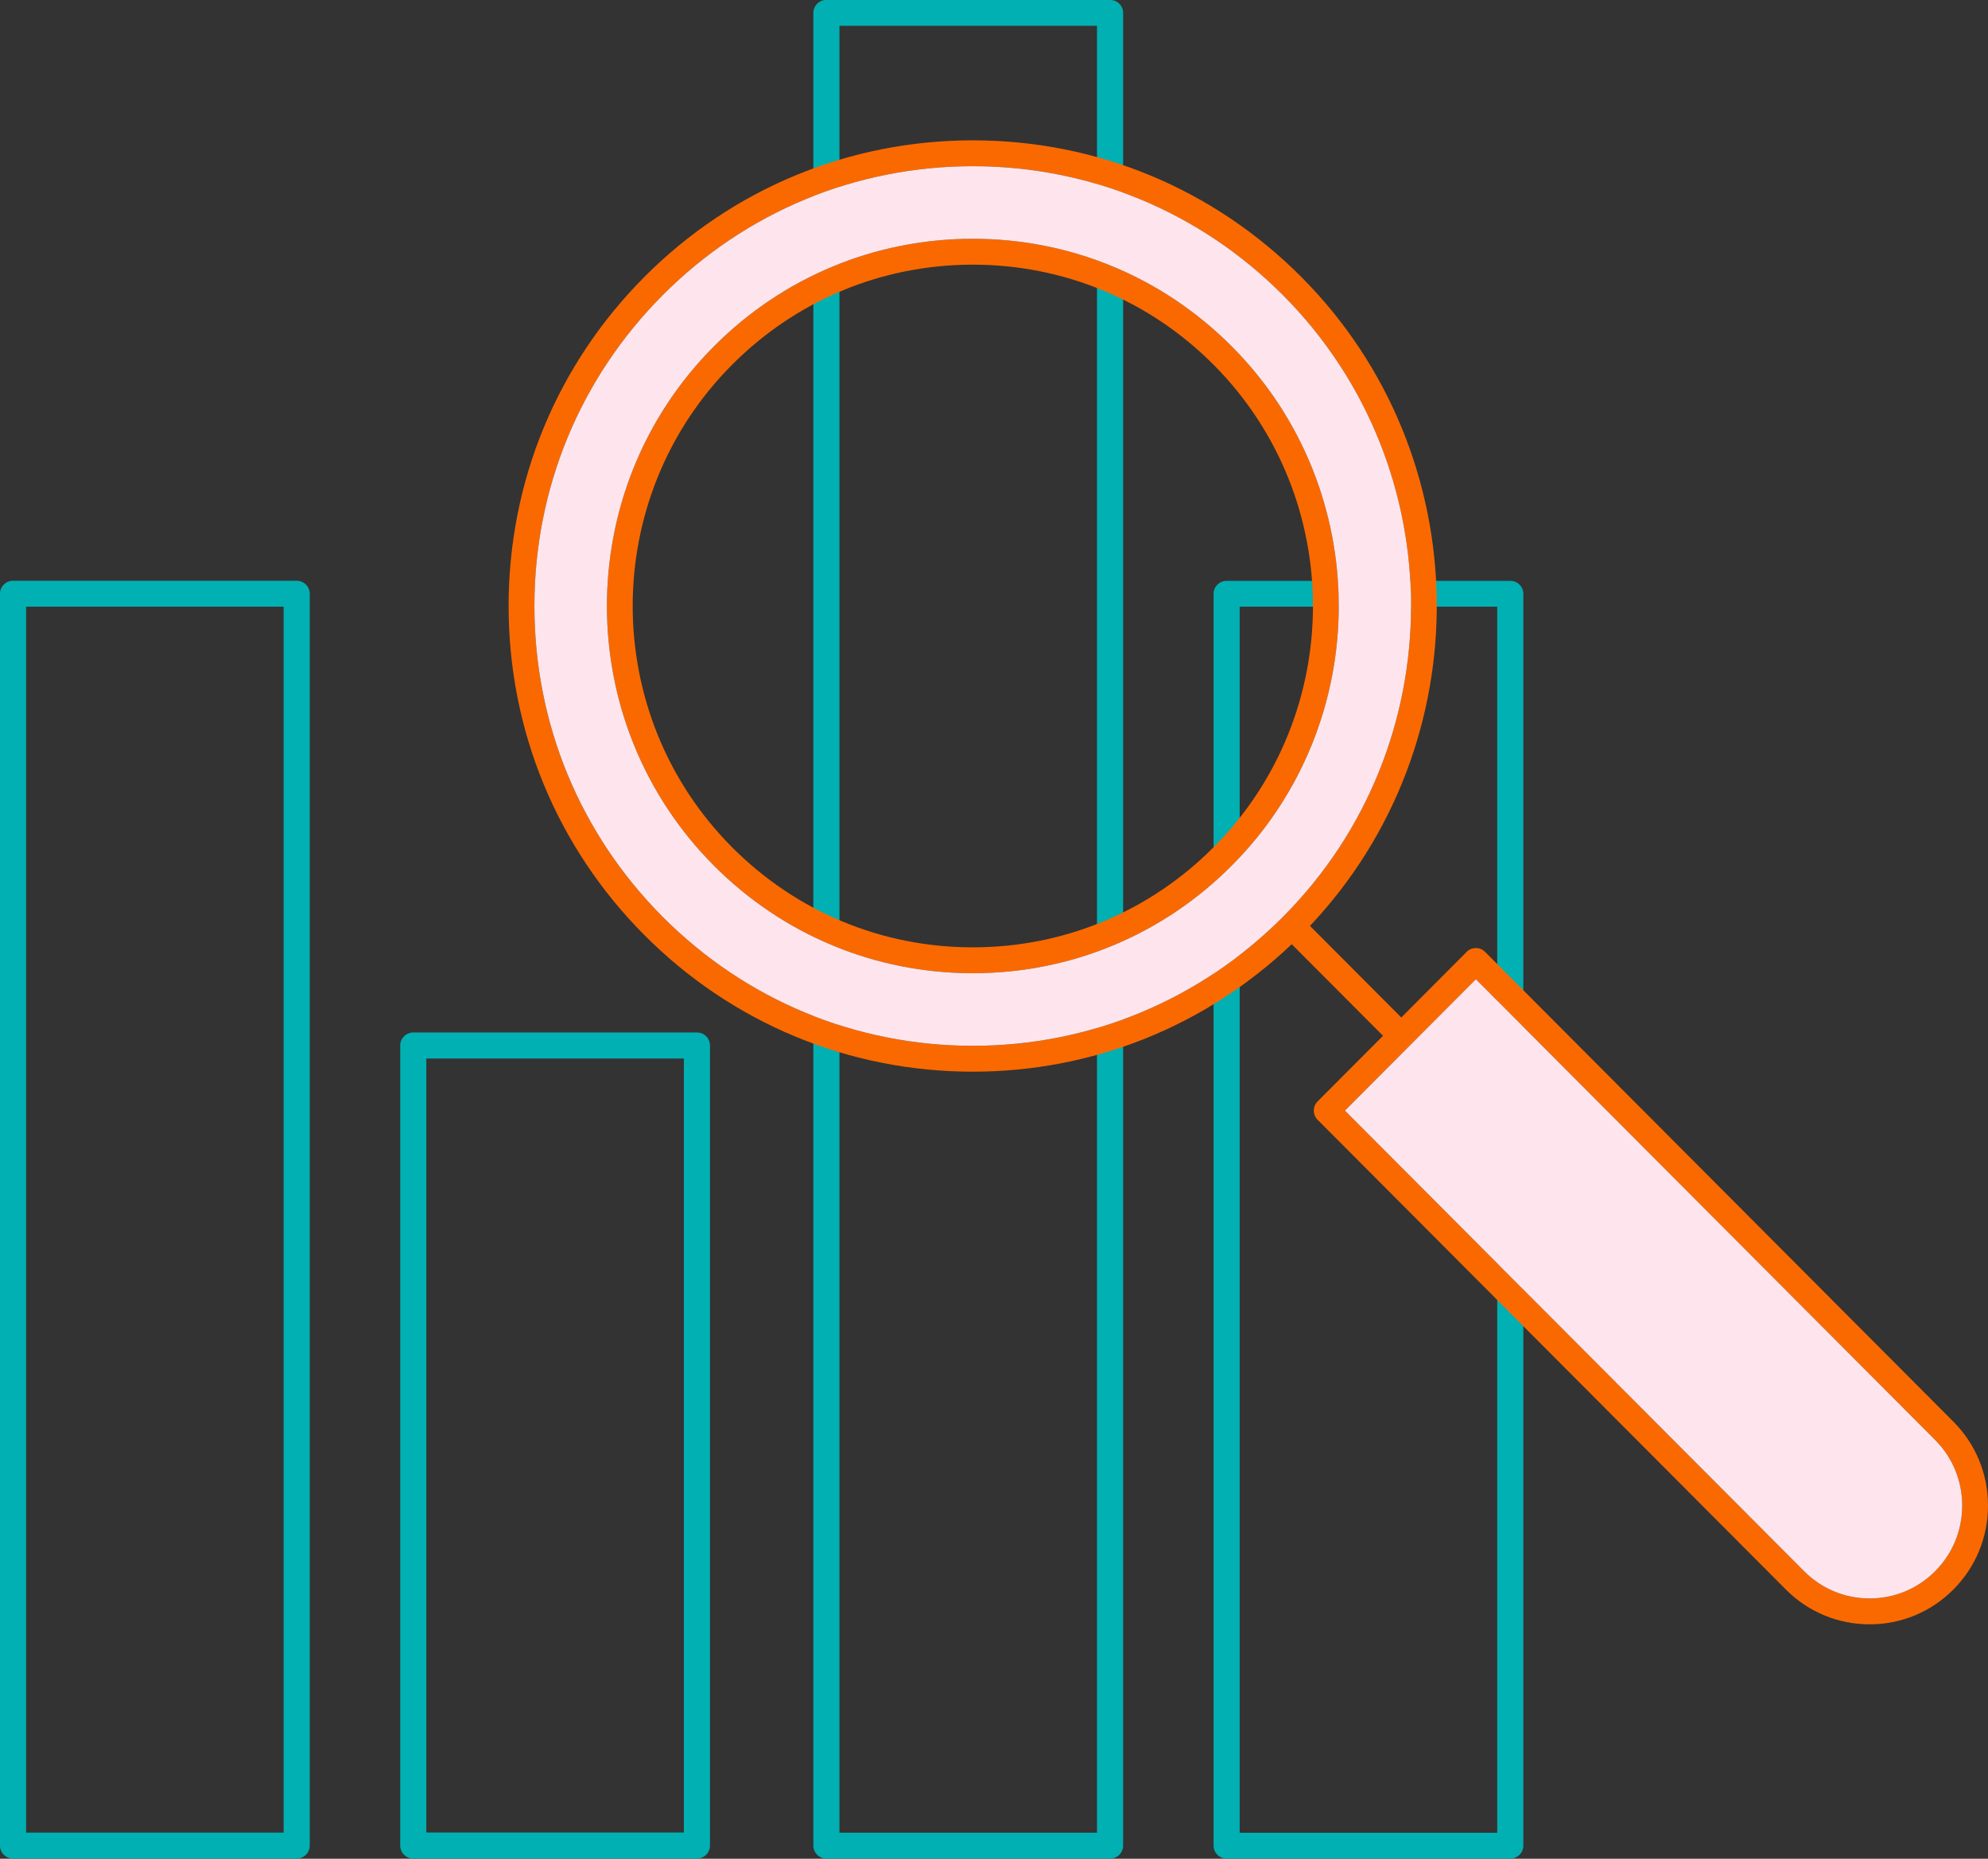
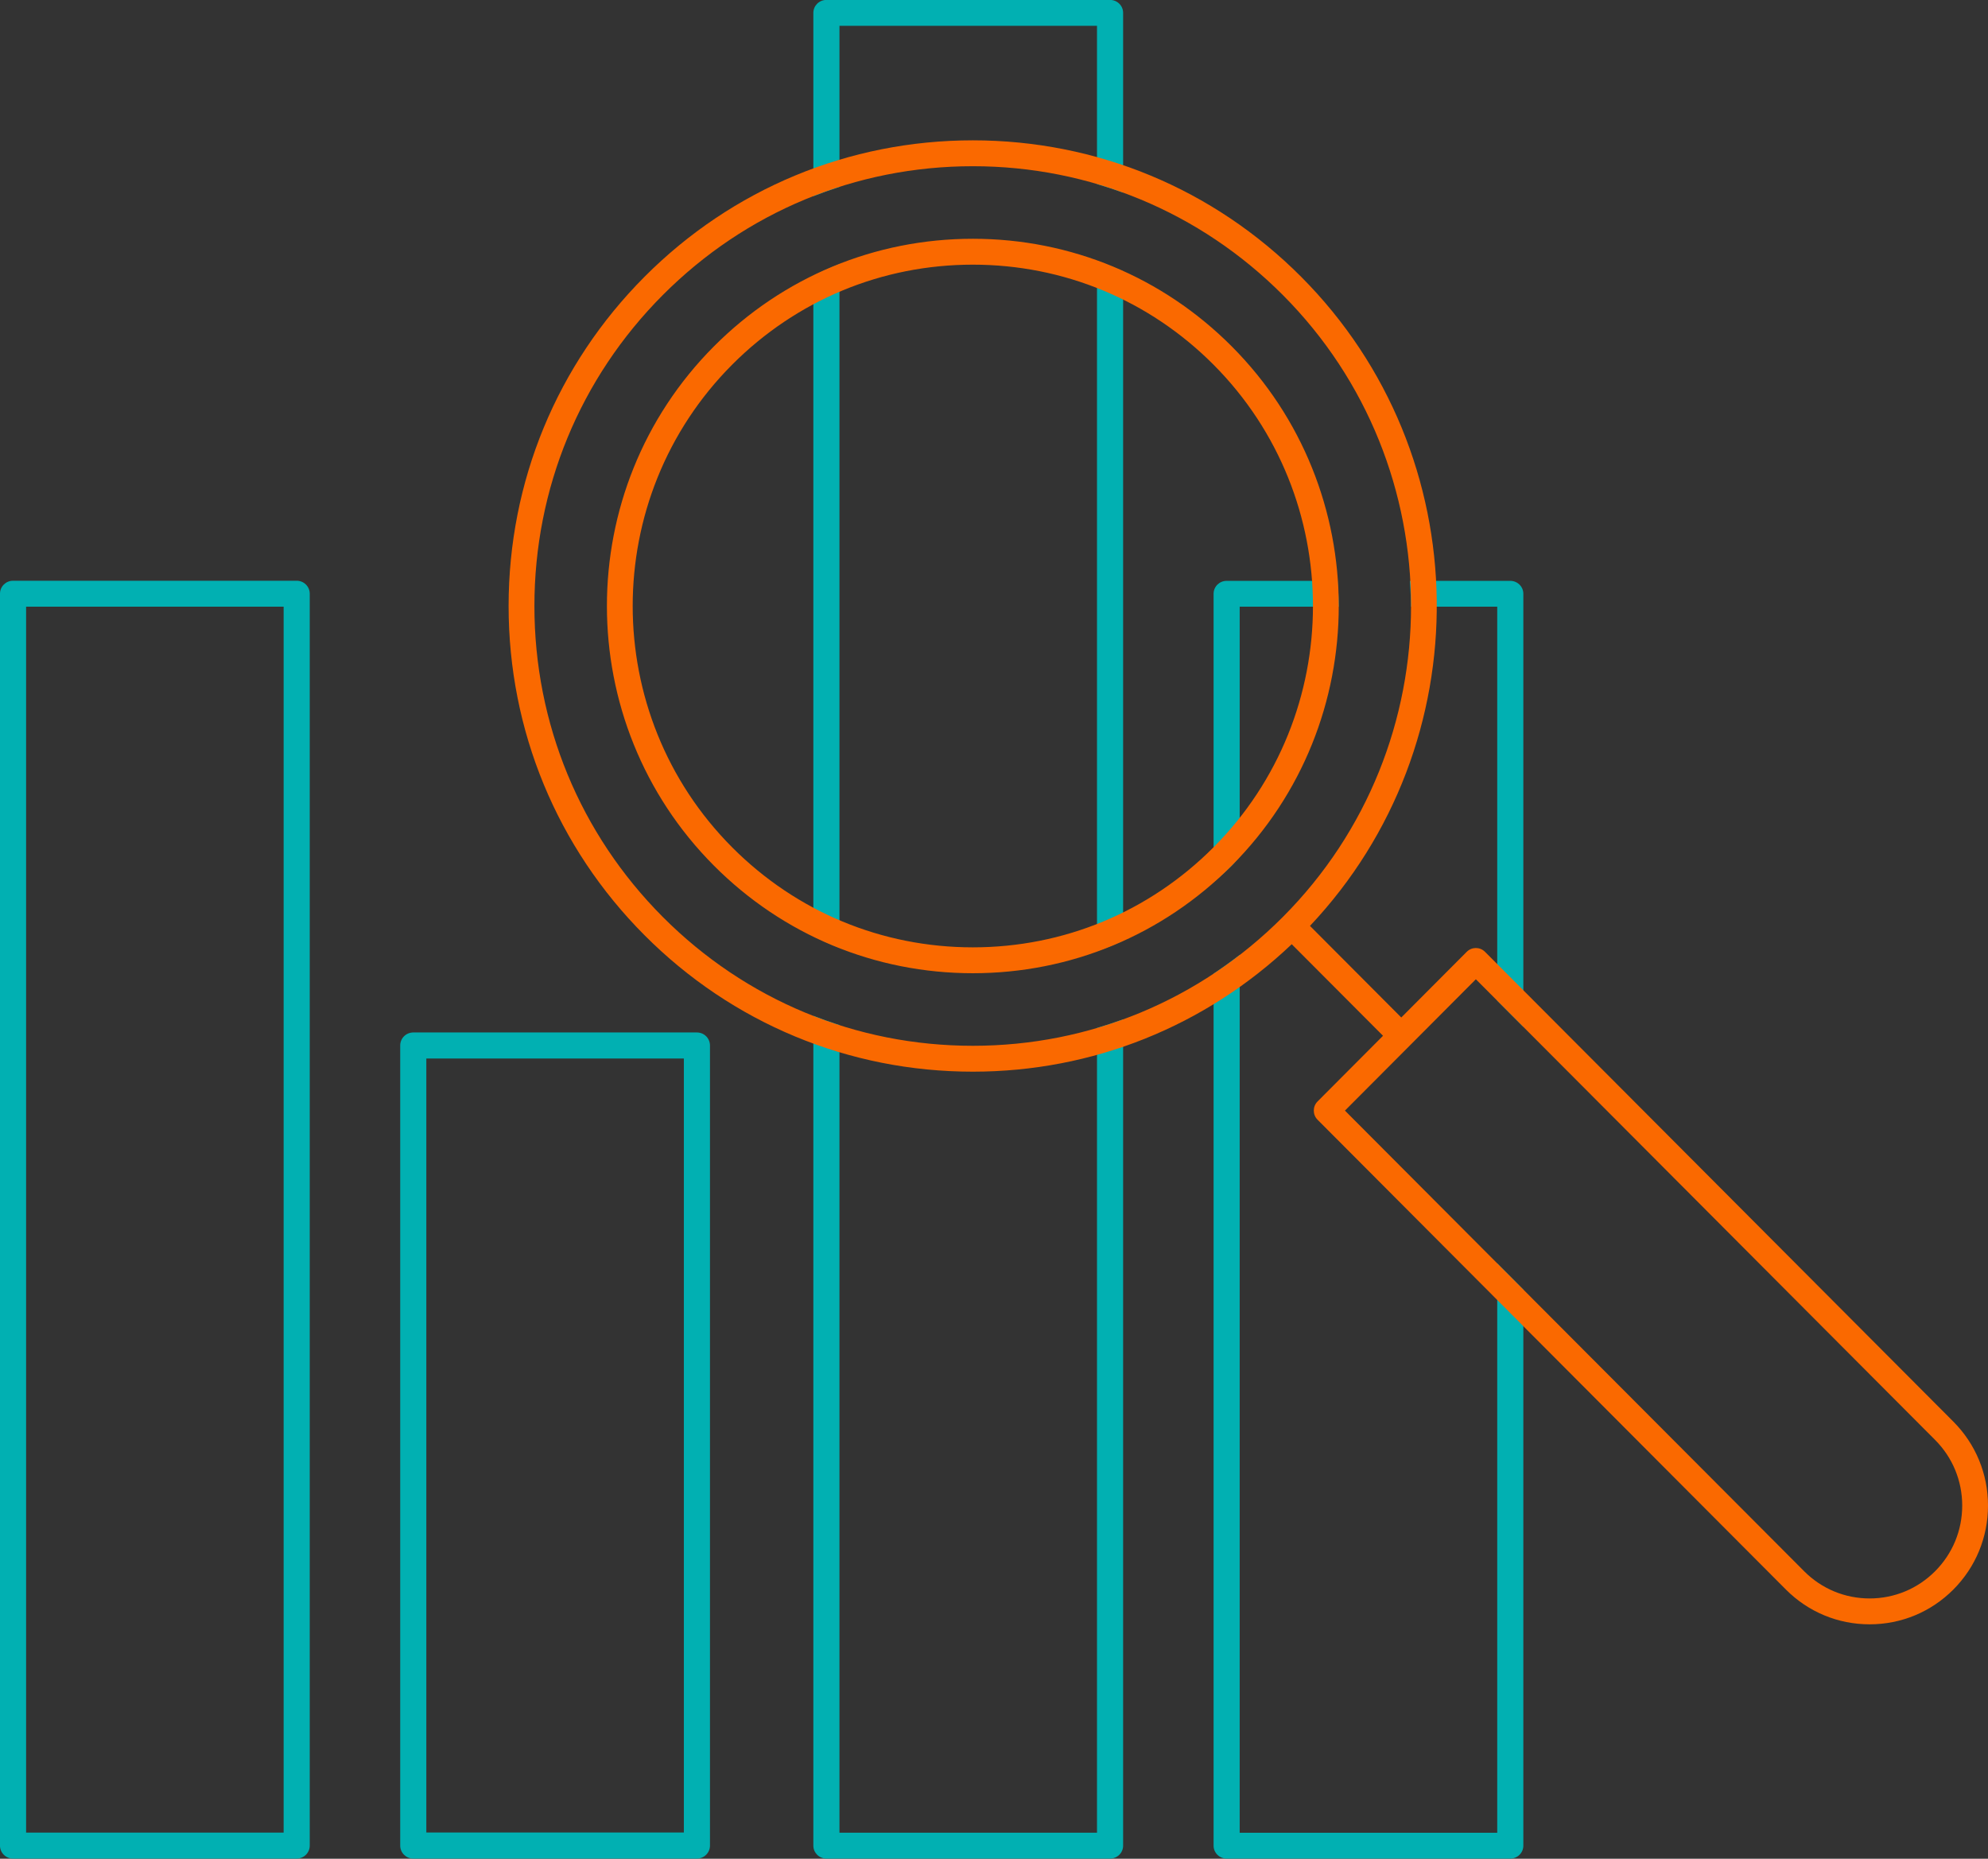
<svg xmlns="http://www.w3.org/2000/svg" preserveAspectRatio="xMidYMid" width="154" height="144" viewBox="0 0 154 144">
  <rect x="0" y="0" width="154" height="144" fill="#333333" stroke="none" />
  <defs>
    <style>

      .cls-3 {
        fill: #01b0b2;
      }

      .cls-4 {
        fill: #fa6900;
      }

      .cls-5 {
        fill: #fee5ed;
      }
    </style>
  </defs>
  <g id="group-1">
    <path d="M115.983,77.525 C115.983,77.525 115.983,47.000 115.983,47.000 C115.983,47.000 109.304,47.000 109.304,47.000 C109.305,46.332 109.252,45.666 109.214,45.000 C109.214,45.000 116.994,45.000 116.994,45.000 C117.552,45.000 118.005,45.447 118.005,46.000 C118.005,46.000 118.005,79.554 118.005,79.554 C118.005,79.554 115.983,77.525 115.983,77.525 ZM84.979,14.262 C84.979,14.262 84.979,1.999 84.979,1.999 C84.979,1.999 65.029,1.999 65.029,1.999 C65.029,1.999 65.029,14.483 65.029,14.483 C64.346,14.701 63.672,14.941 63.006,15.202 C63.006,15.202 63.006,0.996 63.006,0.996 C63.006,0.442 63.459,-0.006 64.017,-0.006 C64.017,-0.006 85.990,-0.006 85.990,-0.006 C86.549,-0.006 87.002,0.442 87.002,0.996 C87.002,0.996 87.002,14.926 87.002,14.926 C86.335,14.683 85.661,14.462 84.979,14.262 ZM54.998,80.996 C54.998,80.996 54.998,142.979 54.998,142.979 C54.998,143.537 54.545,143.988 53.987,143.988 C53.987,143.988 32.014,143.988 32.014,143.988 C31.455,143.988 31.002,143.537 31.002,142.979 C31.002,142.979 31.002,80.996 31.002,80.996 C31.002,80.438 31.455,79.987 32.014,79.987 C32.014,79.987 53.987,79.987 53.987,79.987 C54.545,79.987 54.998,80.438 54.998,80.996 ZM52.975,82.006 C52.975,82.006 33.025,82.006 33.025,82.006 C33.025,82.006 33.025,141.969 33.025,141.969 C33.025,141.969 52.975,141.969 52.975,141.969 C52.975,141.969 52.975,82.006 52.975,82.006 ZM22.983,143.988 C22.983,143.988 1.011,143.988 1.011,143.988 C0.452,143.988 -0.001,143.539 -0.001,142.983 C-0.001,142.983 -0.001,45.997 -0.001,45.997 C-0.001,45.441 0.452,44.991 1.011,44.991 C1.011,44.991 22.983,44.991 22.983,44.991 C23.542,44.991 23.994,45.441 23.994,45.997 C23.994,45.997 23.994,142.983 23.994,142.983 C23.994,143.539 23.542,143.988 22.983,143.988 ZM21.972,47.002 C21.972,47.002 2.022,47.002 2.022,47.002 C2.022,47.002 2.022,141.977 2.022,141.977 C2.022,141.977 21.972,141.977 21.972,141.977 C21.972,141.977 21.972,47.002 21.972,47.002 ZM65.029,79.414 C65.029,79.414 65.029,141.983 65.029,141.983 C65.029,141.983 84.979,141.983 84.979,141.983 C84.979,141.983 84.979,79.635 84.979,79.635 C85.661,79.434 86.335,79.213 87.002,78.970 C87.002,78.970 87.002,142.986 87.002,142.986 C87.002,143.540 86.549,143.988 85.990,143.988 C85.990,143.988 64.017,143.988 64.017,143.988 C63.459,143.988 63.006,143.540 63.006,142.986 C63.006,142.986 63.006,78.694 63.006,78.694 C63.672,78.955 64.346,79.196 65.029,79.414 ZM87.002,72.876 C86.338,73.176 85.664,73.445 84.979,73.692 C84.979,73.692 84.979,20.205 84.979,20.205 C85.664,20.452 86.338,20.721 87.002,21.021 C87.002,21.021 87.002,72.876 87.002,72.876 ZM65.029,73.436 C64.341,73.167 63.670,72.861 63.006,72.537 C63.006,72.537 63.006,21.359 63.006,21.359 C63.670,21.036 64.341,20.730 65.029,20.460 C65.029,20.460 65.029,73.436 65.029,73.436 ZM95.413,67.066 C94.964,67.517 94.484,67.926 94.010,68.343 C94.010,68.343 94.010,46.000 94.010,46.000 C94.010,45.447 94.462,45.000 95.021,45.000 C95.021,45.000 103.614,45.000 103.614,45.000 C103.659,45.666 103.705,46.332 103.704,47.000 C103.704,47.000 96.032,47.000 96.032,47.000 C96.032,47.000 96.032,66.379 96.032,66.379 C95.821,66.605 95.633,66.845 95.413,67.066 ZM96.032,73.976 C96.032,73.976 96.032,141.988 96.032,141.988 C96.032,141.988 115.983,141.988 115.983,141.988 C115.983,141.988 115.983,97.876 115.983,97.876 C115.983,97.876 118.005,99.905 118.005,99.905 C118.005,99.905 118.005,142.988 118.005,142.988 C118.005,143.541 117.552,143.988 116.994,143.988 C116.994,143.988 95.021,143.988 95.021,143.988 C94.462,143.988 94.010,143.541 94.010,142.988 C94.010,142.988 94.010,75.430 94.010,75.430 C94.700,74.973 95.373,74.486 96.032,73.976 Z" id="path-1" class="cls-3" fill-rule="evenodd" />
    <path d="M151.315,123.146 C149.583,124.884 147.280,125.840 144.830,125.840 C142.380,125.840 140.077,124.884 138.345,123.146 C138.345,123.146 102.065,86.749 102.065,86.749 C101.675,86.358 101.675,85.723 102.065,85.332 C102.065,85.332 107.136,80.244 107.136,80.244 C107.136,80.244 100.064,73.150 100.064,73.150 C93.360,79.520 84.631,83.025 75.361,83.025 C65.755,83.025 56.724,79.272 49.932,72.458 C43.140,65.644 39.399,56.585 39.399,46.949 C39.399,37.312 43.140,28.252 49.932,21.438 C56.724,14.625 65.755,10.872 75.361,10.872 C84.966,10.872 93.996,14.625 100.788,21.438 C114.573,35.267 114.795,57.615 101.477,71.731 C101.477,71.731 108.550,78.827 108.550,78.827 C108.550,78.827 113.621,73.739 113.621,73.739 C114.012,73.347 114.644,73.347 115.035,73.739 C115.035,73.739 151.315,110.135 151.315,110.135 C153.047,111.873 154.000,114.184 154.000,116.640 C154.000,119.098 153.046,121.409 151.315,123.146 ZM99.375,22.856 C92.960,16.422 84.432,12.877 75.361,12.877 C66.288,12.877 57.760,16.422 51.345,22.856 C44.931,29.291 41.398,37.848 41.398,46.949 C41.398,56.049 44.931,64.605 51.345,71.040 C57.760,77.475 66.288,81.020 75.361,81.020 C84.432,81.020 92.960,77.475 99.375,71.040 C112.617,57.755 112.617,36.141 99.375,22.856 ZM149.901,111.553 C149.901,111.553 114.328,75.865 114.328,75.865 C114.328,75.865 104.185,86.041 104.185,86.041 C104.185,86.041 139.759,121.728 139.759,121.728 C141.113,123.087 142.915,123.835 144.830,123.835 C146.745,123.835 148.547,123.087 149.901,121.728 C151.256,120.369 152.002,118.562 152.002,116.640 C152.002,114.719 151.256,112.912 149.901,111.553 ZM75.361,75.398 C67.785,75.398 60.663,72.439 55.307,67.066 C44.250,55.973 44.250,37.923 55.307,26.831 C60.663,21.457 67.785,18.498 75.361,18.498 C82.935,18.498 90.057,21.457 95.413,26.831 C106.471,37.923 106.471,55.973 95.413,67.066 C90.057,72.439 82.935,75.398 75.361,75.398 ZM94.000,28.248 C89.021,23.254 82.401,20.504 75.361,20.504 C68.319,20.504 61.699,23.254 56.720,28.248 C46.442,38.560 46.442,55.337 56.720,65.648 C61.699,70.643 68.319,73.393 75.361,73.393 C82.401,73.393 89.021,70.643 94.000,65.648 C104.278,55.337 104.278,38.560 94.000,28.248 Z" id="path-2" class="cls-4" fill-rule="evenodd" />
-     <path d="M99.375,22.856 C92.960,16.422 84.432,12.877 75.361,12.877 C66.288,12.877 57.760,16.422 51.345,22.856 C44.931,29.291 41.398,37.848 41.398,46.949 C41.398,56.049 44.931,64.605 51.345,71.040 C57.760,77.475 66.288,81.020 75.361,81.020 C84.432,81.020 92.960,77.475 99.375,71.040 C112.617,57.755 112.617,36.141 99.375,22.856 ZM149.901,111.553 C149.901,111.553 114.328,75.865 114.328,75.865 C114.328,75.865 104.185,86.041 104.185,86.041 C104.185,86.041 139.759,121.728 139.759,121.728 C141.113,123.087 142.915,123.835 144.830,123.835 C146.745,123.835 148.547,123.087 149.901,121.728 C151.256,120.369 152.002,118.562 152.002,116.640 C152.002,114.719 151.256,112.912 149.901,111.553 ZM75.361,75.398 C67.785,75.398 60.663,72.439 55.307,67.066 C44.250,55.973 44.250,37.923 55.307,26.831 C60.663,21.457 67.785,18.498 75.361,18.498 C82.935,18.498 90.057,21.457 95.413,26.831 C106.471,37.923 106.471,55.973 95.413,67.066 C90.057,72.439 82.935,75.398 75.361,75.398 Z" id="path-3" class="cls-5" fill-rule="evenodd" />
  </g>
</svg>